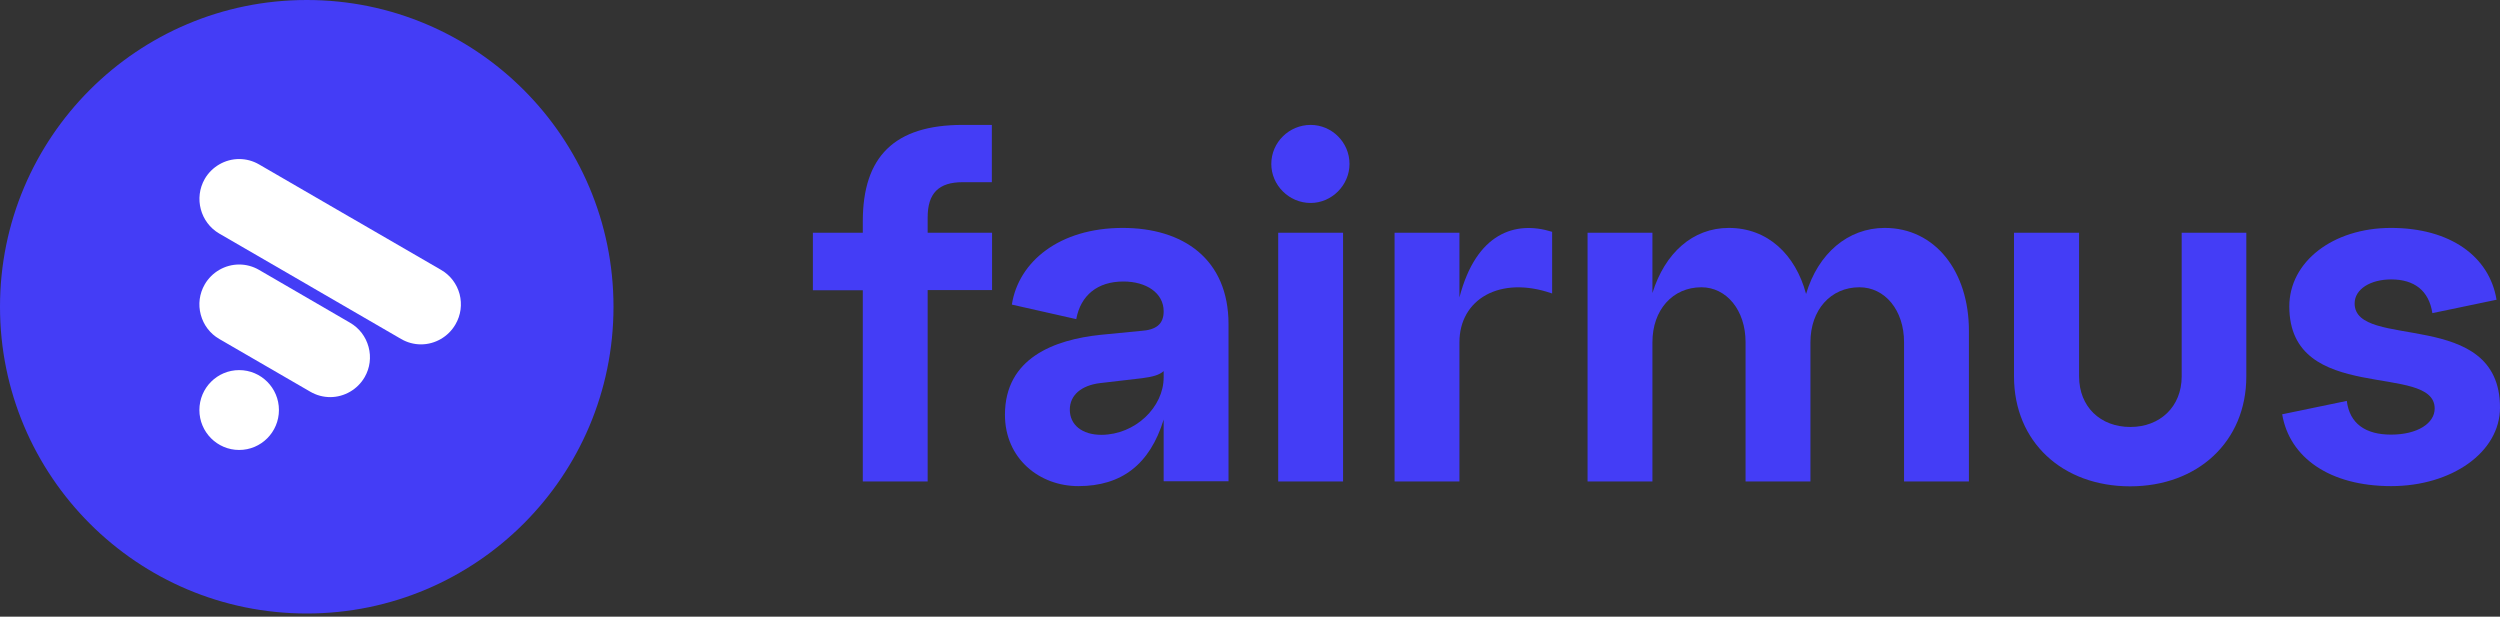
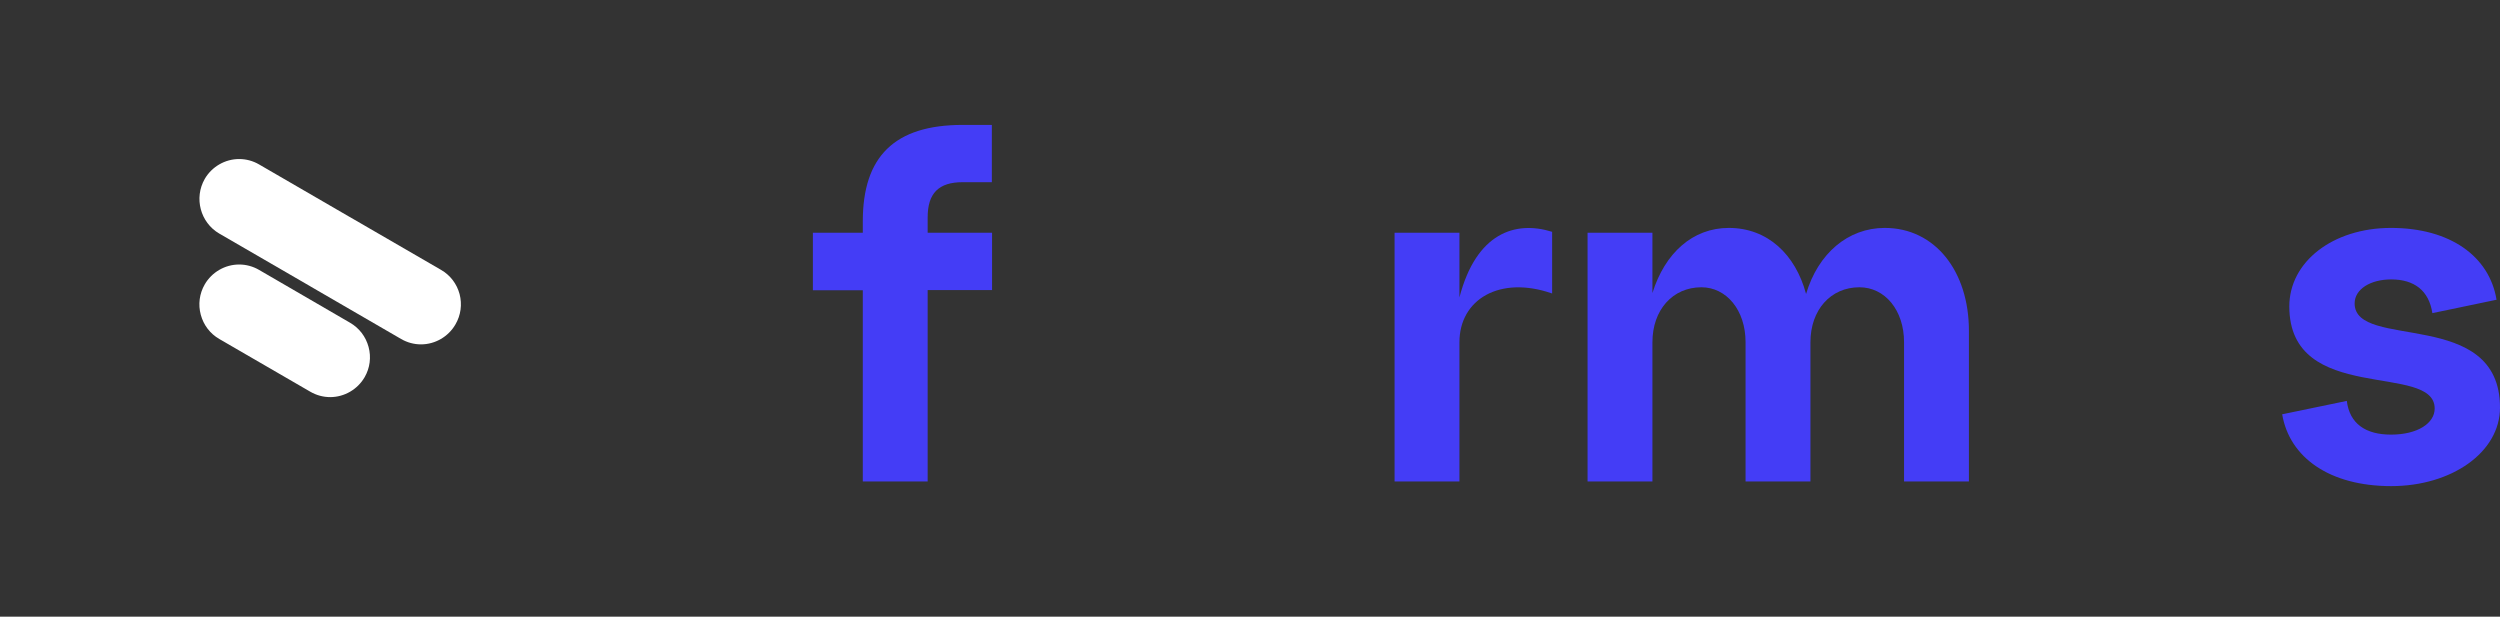
<svg xmlns="http://www.w3.org/2000/svg" width="300" height="74" viewBox="0 0 300 74" fill="none">
  <rect x="0" y="0" width="300" height="74" fill="#333333" stroke="none" />
-   <path d="M36.81 73.62C57.139 73.62 73.62 57.14 73.62 36.81C73.62 16.481 57.139 0 36.81 0C16.48 0 0 16.481 0 36.81C0 57.14 16.48 73.62 36.81 73.62Z" fill="#443DF6" />
-   <path d="M28.7 53.996C31.336 53.996 33.472 51.85 33.472 49.204C33.472 46.557 31.336 44.412 28.7 44.412C26.064 44.412 23.927 46.557 23.927 49.204C23.927 51.85 26.064 53.996 28.7 53.996Z" fill="white" />
  <path d="M55.151 35.289C54.817 34.06 54.038 33.026 52.925 32.384L42.002 26.055C41.989 26.055 41.947 26.027 41.947 26.027L31.08 19.726C30.356 19.307 29.535 19.084 28.701 19.084C27.003 19.084 25.417 20.006 24.568 21.473C23.26 23.764 24.039 26.698 26.307 28.025L37.23 34.353C37.244 34.353 37.272 34.381 37.272 34.381L48.139 40.682C48.862 41.101 49.683 41.325 50.518 41.325C52.215 41.325 53.802 40.403 54.65 38.936C55.304 37.818 55.471 36.533 55.151 35.289Z" fill="white" />
  <path d="M24.094 37.776C24.428 39.005 25.207 40.039 26.321 40.682L37.243 47.01C37.967 47.429 38.788 47.653 39.623 47.653C41.32 47.653 42.906 46.731 43.755 45.264C44.395 44.16 44.562 42.861 44.228 41.632C43.894 40.402 43.115 39.368 42.002 38.726L31.079 32.383C30.356 31.964 29.535 31.741 28.7 31.741C27.002 31.741 25.416 32.663 24.567 34.13C23.927 35.247 23.76 36.532 24.094 37.776Z" fill="white" />
  <path d="M103.536 57.778V34.831H97.546V27.931H103.536V26.546C103.536 18.786 107.344 14.989 115.514 14.989H119.02V21.862H115.514C112.644 21.862 111.319 23.192 111.319 26.074V27.931H119.047V34.804H111.319V57.778H103.536Z" fill="#443DF6" />
-   <path d="M147.423 38.907V57.752H139.639V50.352C137.983 55.728 134.588 58.334 129.399 58.334C124.734 58.334 120.594 55.036 120.594 49.77C120.594 42.953 126.529 40.763 132.049 40.181L136.879 39.71C138.728 39.599 139.639 38.907 139.639 37.355C139.639 35.165 137.569 33.78 134.809 33.78C131.69 33.78 129.675 35.443 129.151 38.297L121.422 36.551C122.223 31.396 127.136 27.35 134.726 27.35C141.958 27.35 147.423 31.064 147.423 38.907ZM139.639 45.281V44.532C139.115 45.004 138.314 45.225 136.989 45.392L131.994 45.974C129.758 46.251 128.378 47.415 128.378 49.16C128.378 50.962 129.813 52.181 132.187 52.181C136.244 52.154 139.639 48.856 139.639 45.281Z" fill="#443DF6" />
-   <path d="M157.276 14.989C159.815 14.989 161.94 17.067 161.94 19.672C161.94 22.222 159.815 24.356 157.276 24.356C154.681 24.356 152.556 22.222 152.556 19.672C152.556 17.067 154.709 14.989 157.276 14.989ZM153.384 57.778V27.931H161.167V57.778H153.384Z" fill="#443DF6" />
  <path d="M175.133 35.69C177.148 27.931 181.868 26.434 186.256 27.82V35.219C179.991 33.03 175.133 35.912 175.133 41.067V57.778H167.35V27.931H175.133V35.69Z" fill="#443DF6" />
  <path d="M236.269 39.683V57.779H228.486V41.068C228.486 37.188 226.167 34.473 223.132 34.473C219.681 34.473 217.253 37.188 217.253 41.068V57.779H209.468V41.068C209.468 37.188 207.151 34.473 204.169 34.473C200.72 34.473 198.291 37.188 198.291 41.068V57.779H190.507V27.932H198.291V35.165C199.782 30.371 203.12 27.35 207.455 27.35C212.118 27.35 215.459 30.537 216.729 35.276C218.163 30.427 221.752 27.35 226.167 27.35C232.213 27.35 236.269 32.56 236.269 39.683Z" fill="#443DF6" />
-   <path d="M249.491 27.931V45.169C249.491 48.799 252.031 51.237 255.646 51.237C259.207 51.237 261.802 48.799 261.802 45.169V27.931H269.558V45.169C269.558 53.039 263.678 58.36 255.618 58.36C247.504 58.36 241.68 53.039 241.68 45.169V27.931H249.491Z" fill="#443DF6" />
  <path d="M281.617 48.107C281.948 50.823 283.853 52.154 286.918 52.154C290.146 52.154 292.161 50.768 292.161 49.022C292.161 43.424 274.717 48.662 274.717 36.773C274.717 31.396 279.963 27.35 286.918 27.35C294.011 27.35 298.73 30.759 299.586 35.969L291.885 37.576C291.471 34.861 289.704 33.53 286.945 33.53C284.461 33.53 282.556 34.694 282.556 36.413C282.556 42.094 300 36.828 300 48.911C300 54.287 294.177 58.334 286.945 58.334C279.576 58.334 274.745 54.925 273.861 49.715L281.617 48.107Z" fill="#443DF6" />
</svg>